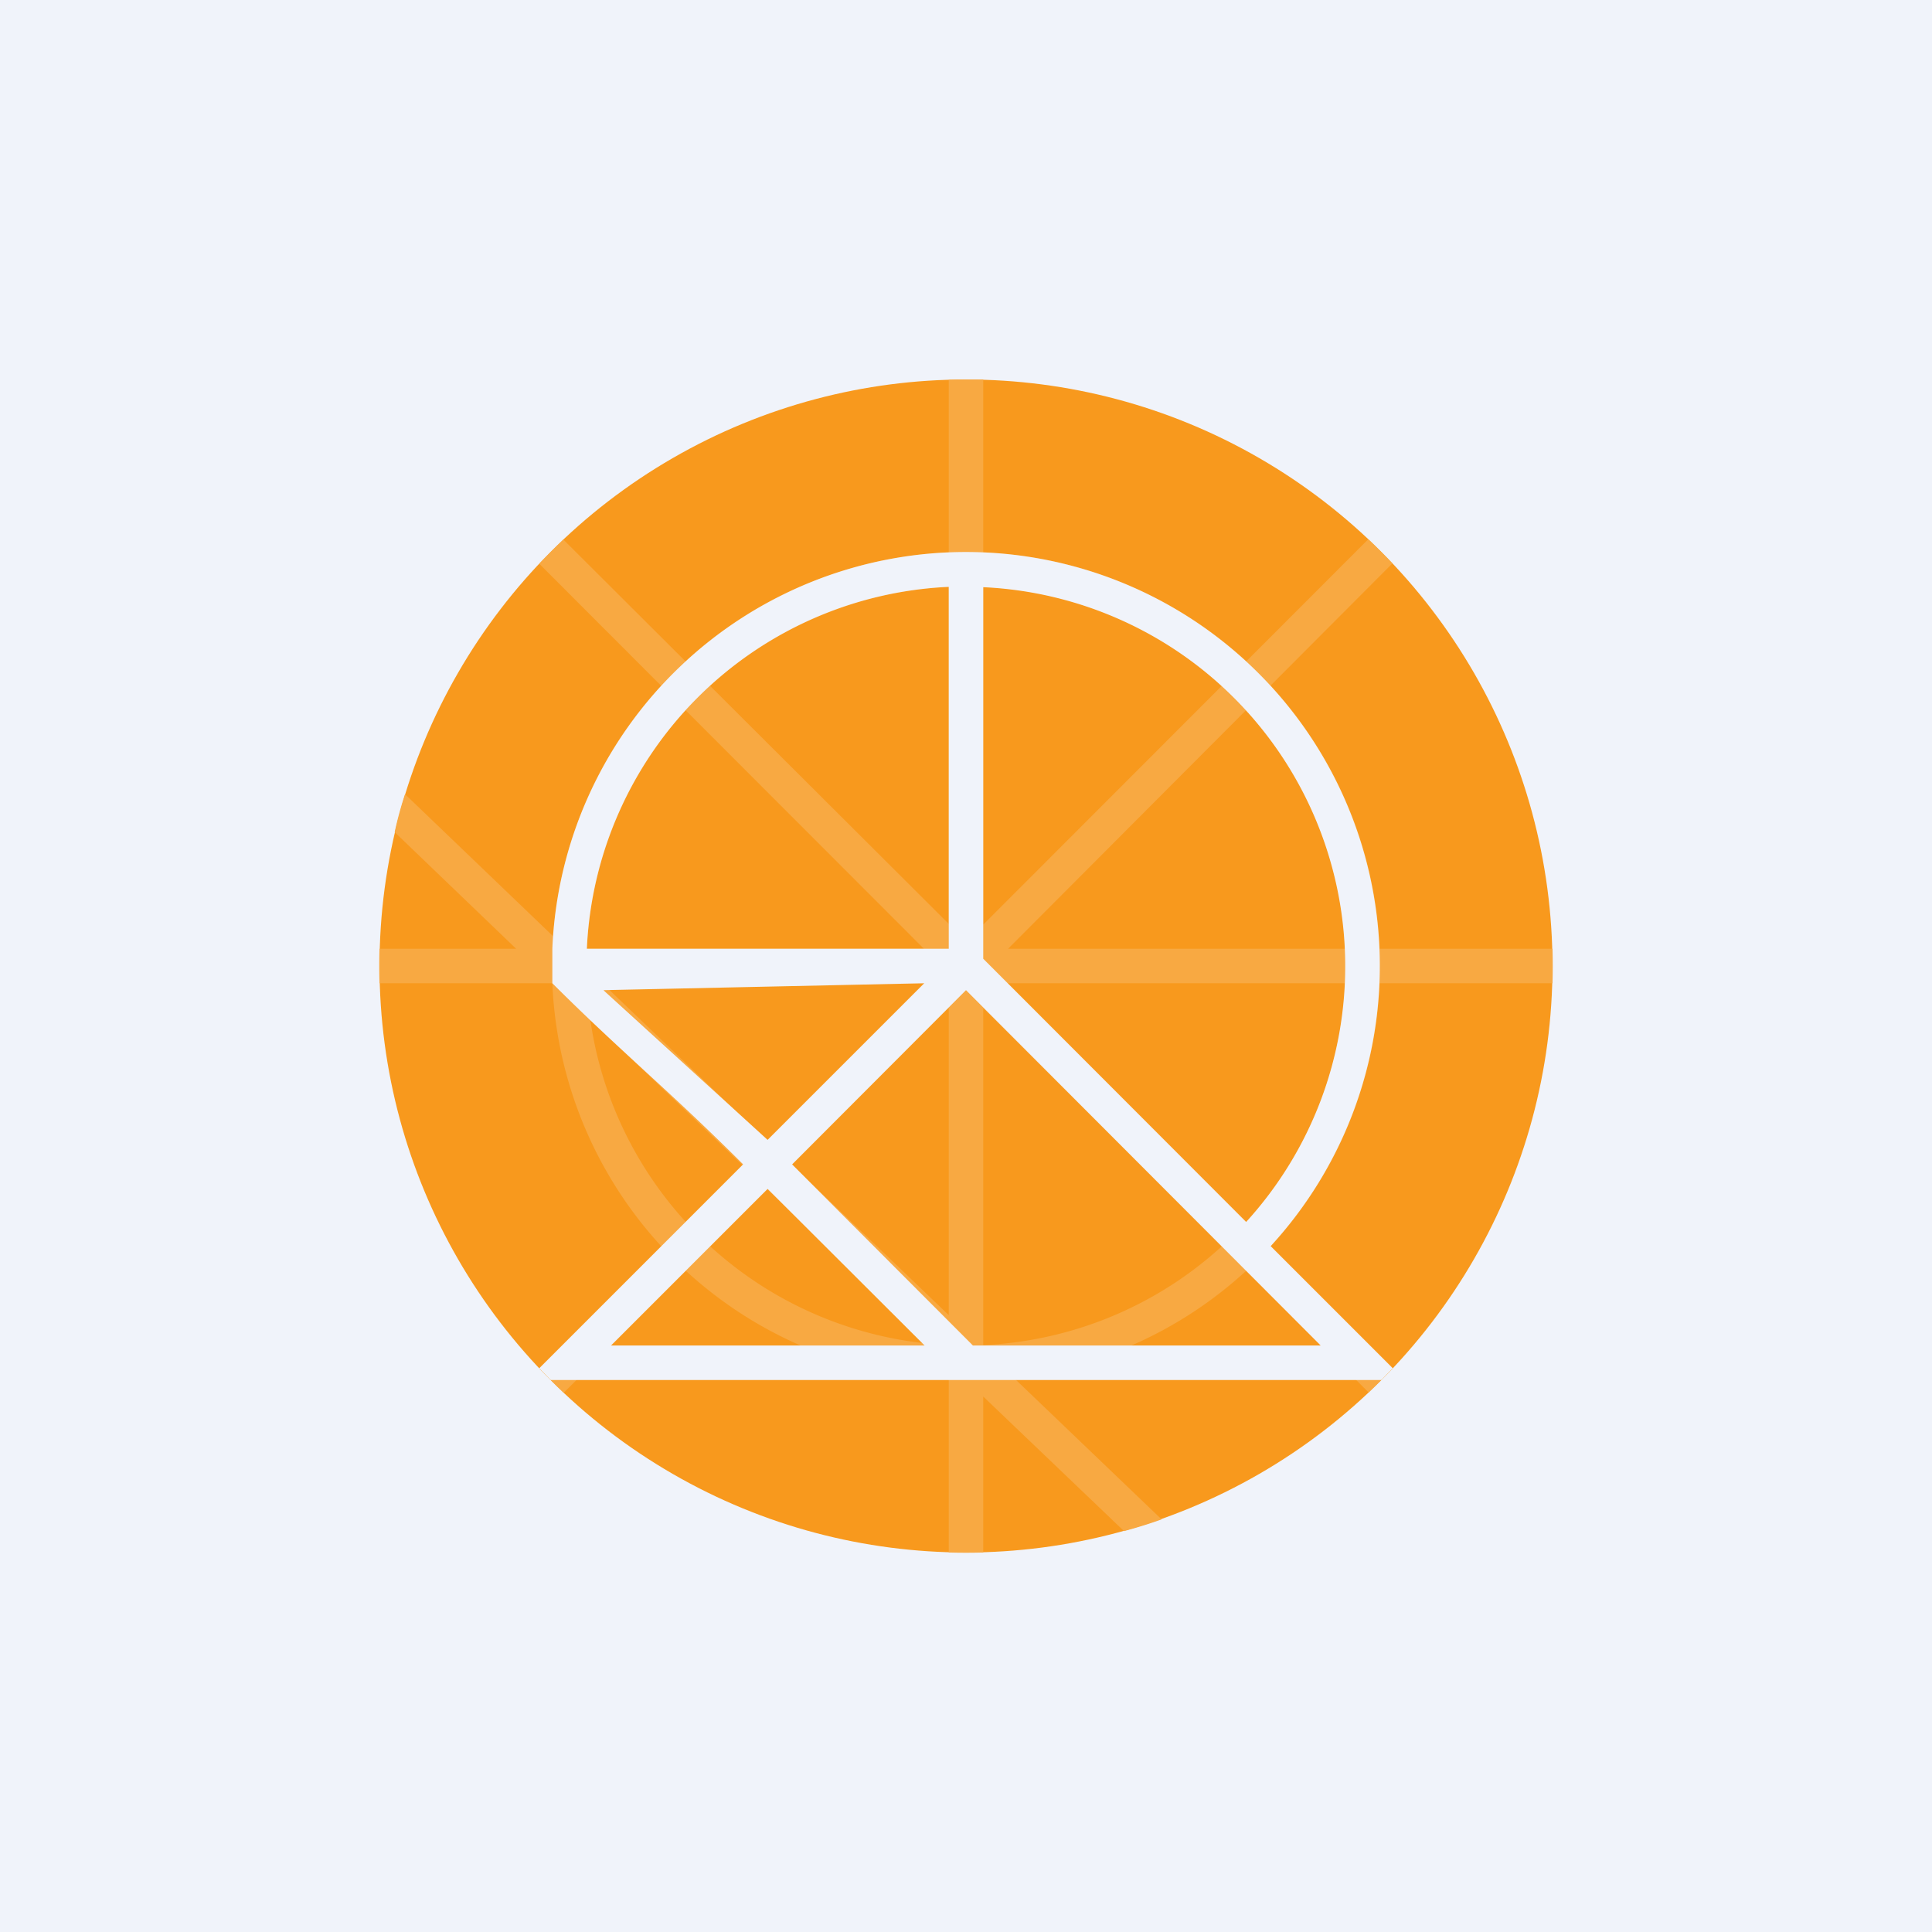
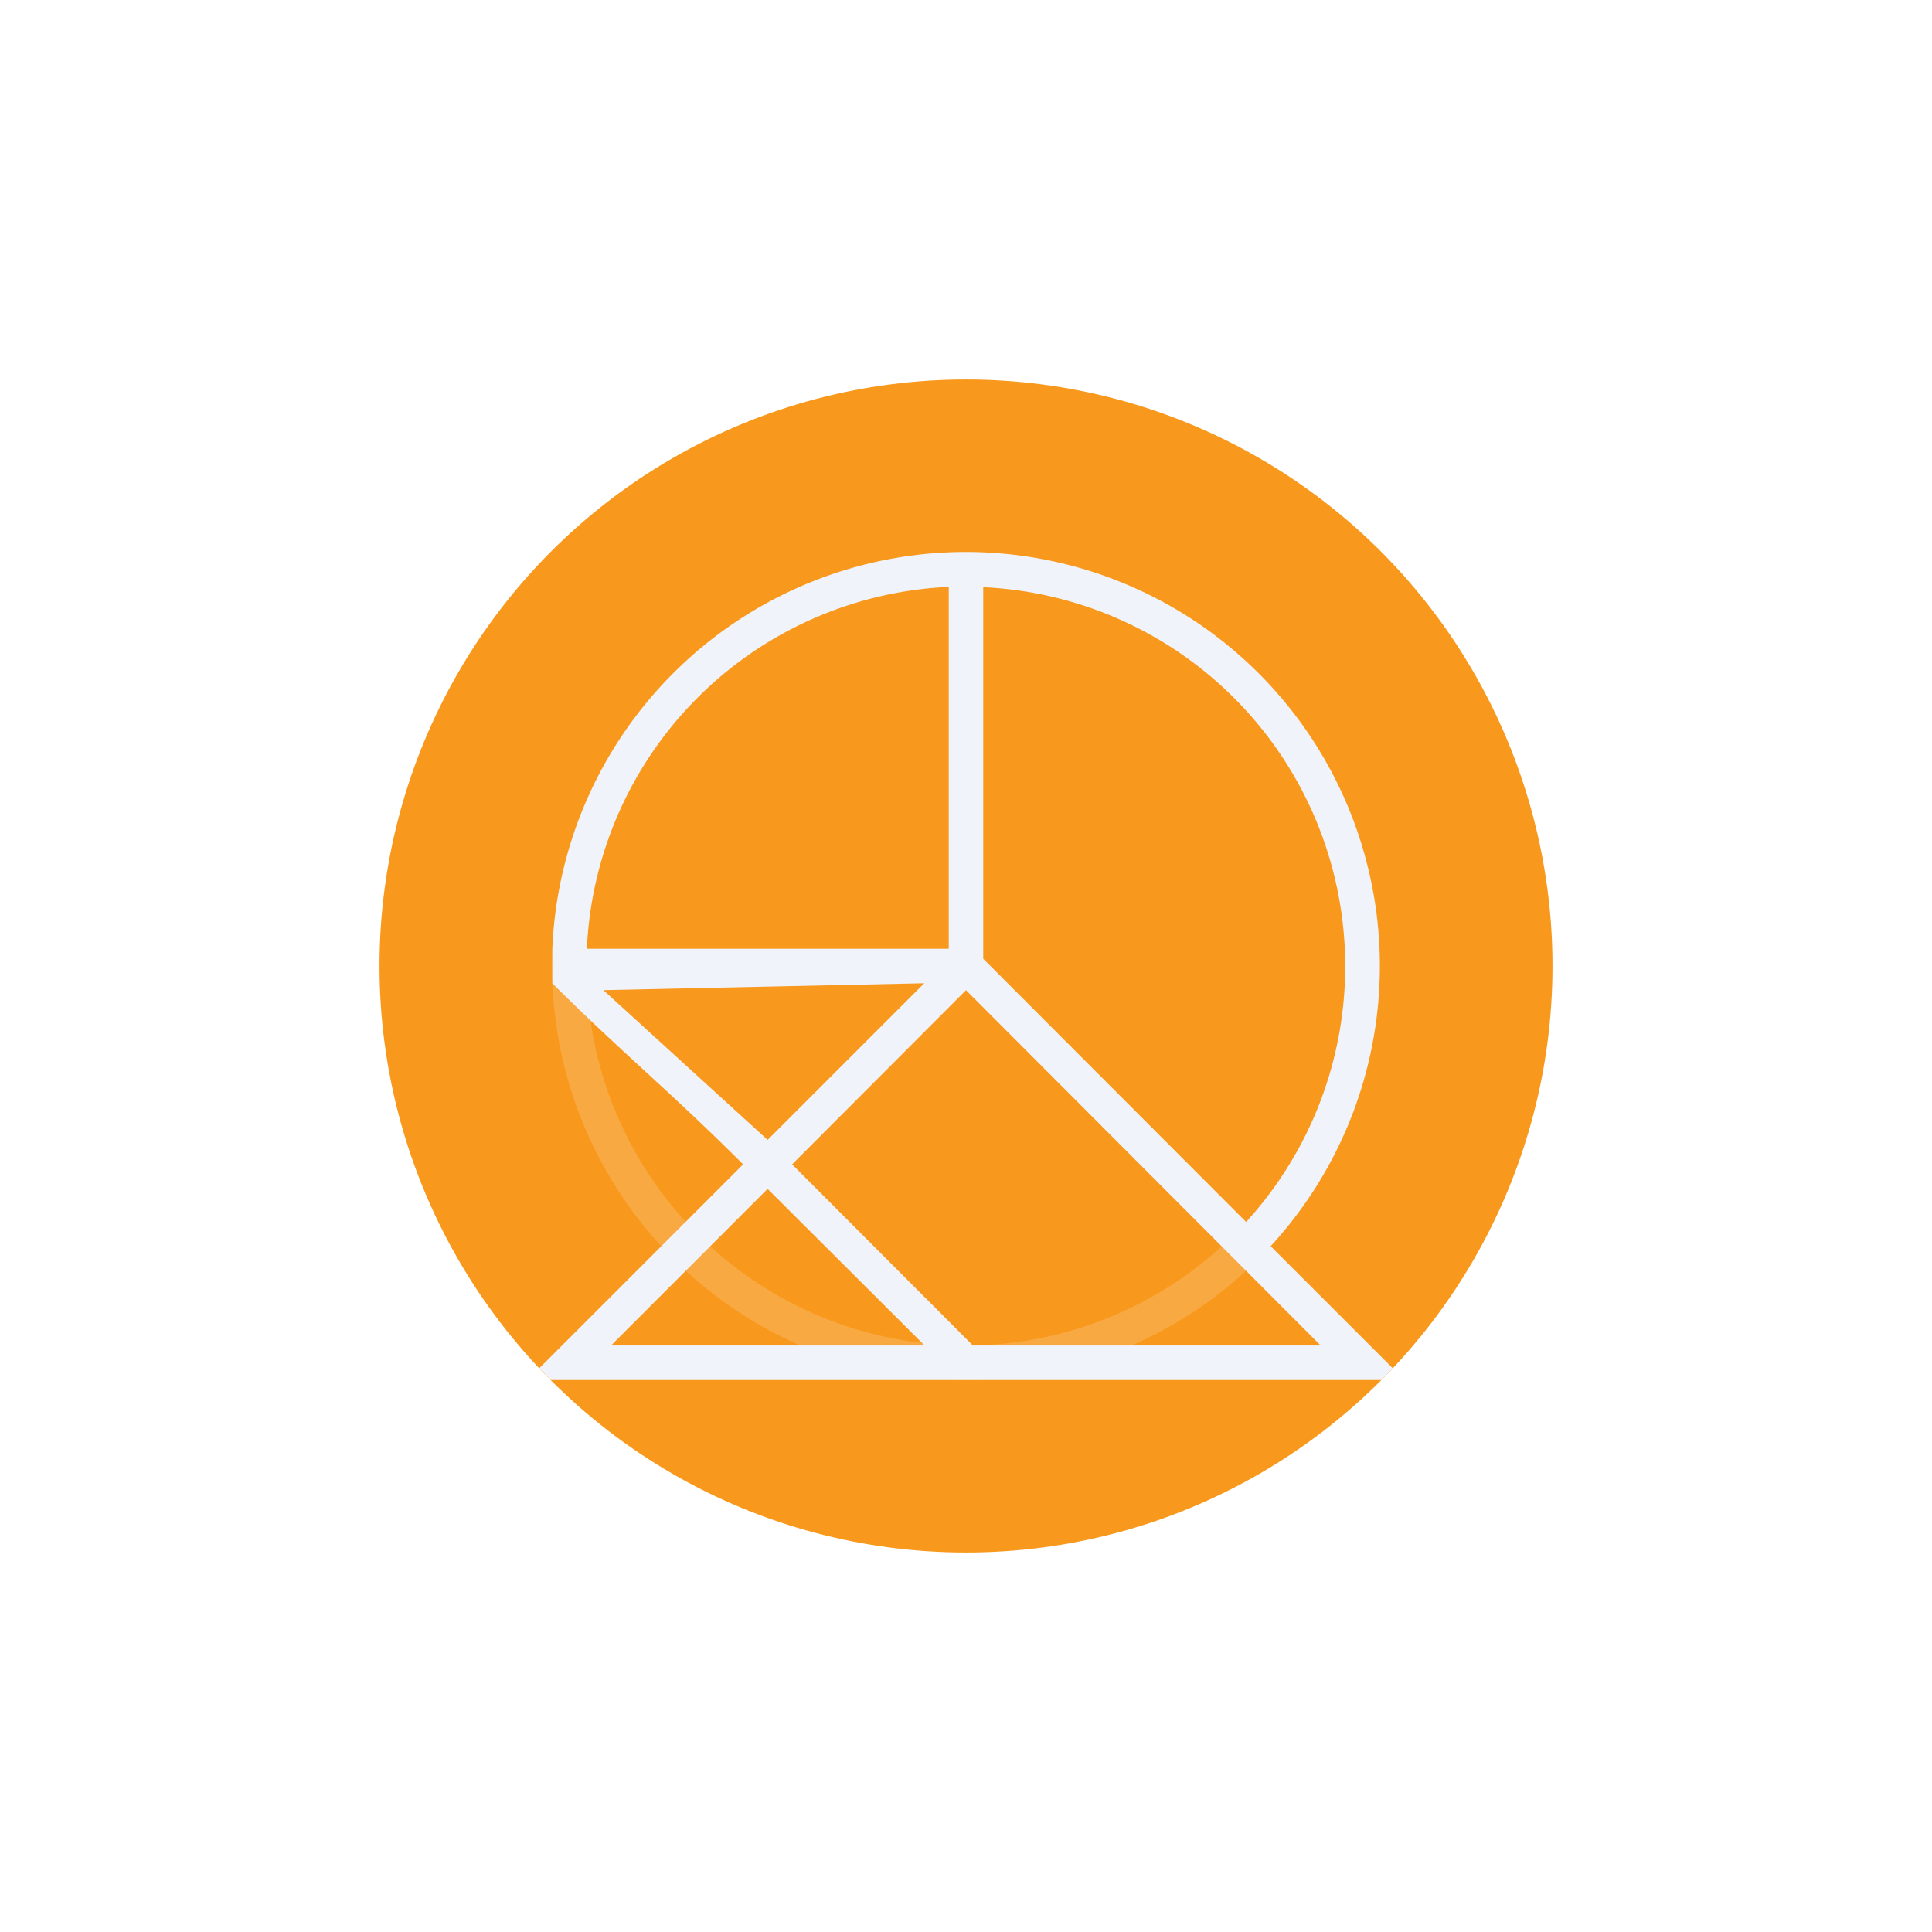
<svg xmlns="http://www.w3.org/2000/svg" width="56" height="56" viewBox="0 0 56 56">
-   <path fill="#F0F3FA" d="M0 0h56v56H0z" />
  <circle cx="28" cy="28" r="17" fill="#F8991D" />
  <path fill-rule="evenodd" d="M28 39a11 11 0 1 0 0-22 11 11 0 0 0 0 22Zm0 1a12 12 0 1 0 0-24 12 12 0 0 0 0 24Z" fill="#F8A942" />
-   <path d="M28 11h.5v15.8l11.16-11.17.7.7L29.22 27.5h15.78a17.3 17.3 0 0 1 0 1H29.21l11.16 11.16-.7.7L28.5 29.22v9.87l5.17 4.95c-.36.13-.72.24-1.09.34l-4.08-3.9v4.52a17.3 17.3 0 0 1-1 0V39.5l-5.26-5.03-5.9 5.9-.7-.7 5.88-5.9-5.5-5.27H11a17.3 17.3 0 0 1 0-1h3.96l-3.52-3.38c.08-.37.18-.74.3-1.1l4.67 4.48h10.37L15.63 16.34l.7-.7L27.5 26.78V11.01L28 11Zm-5.05 22.76 4.55 4.36v-8.91l-4.55 4.55Zm-.72-.7 4.56-4.56h-9.33l4.77 4.57Z" fill="#F8A942" />
  <path d="M28 16a12 12 0 0 1 8.83 20.12l3.54 3.54-.33.34H15.96l-.33-.34 5.91-5.91c-2.13-2.13-3.56-3.28-5.53-5.25v-1A12 12 0 0 1 28 16ZM17.7 39h9.1l-4.55-4.54L17.71 39Zm5.26-5.25L28.2 39h10.08L28 28.7l-5.04 5.05Zm5.54-5.96 7.62 7.63a11 11 0 0 0-7.62-18.4v10.77Zm-11 .92 4.75 4.33 4.54-4.54-9.29.2Zm10-11.7A11 11 0 0 0 17.01 27.5H27.5V17.01Z" fill="#F0F3FA" />
</svg>